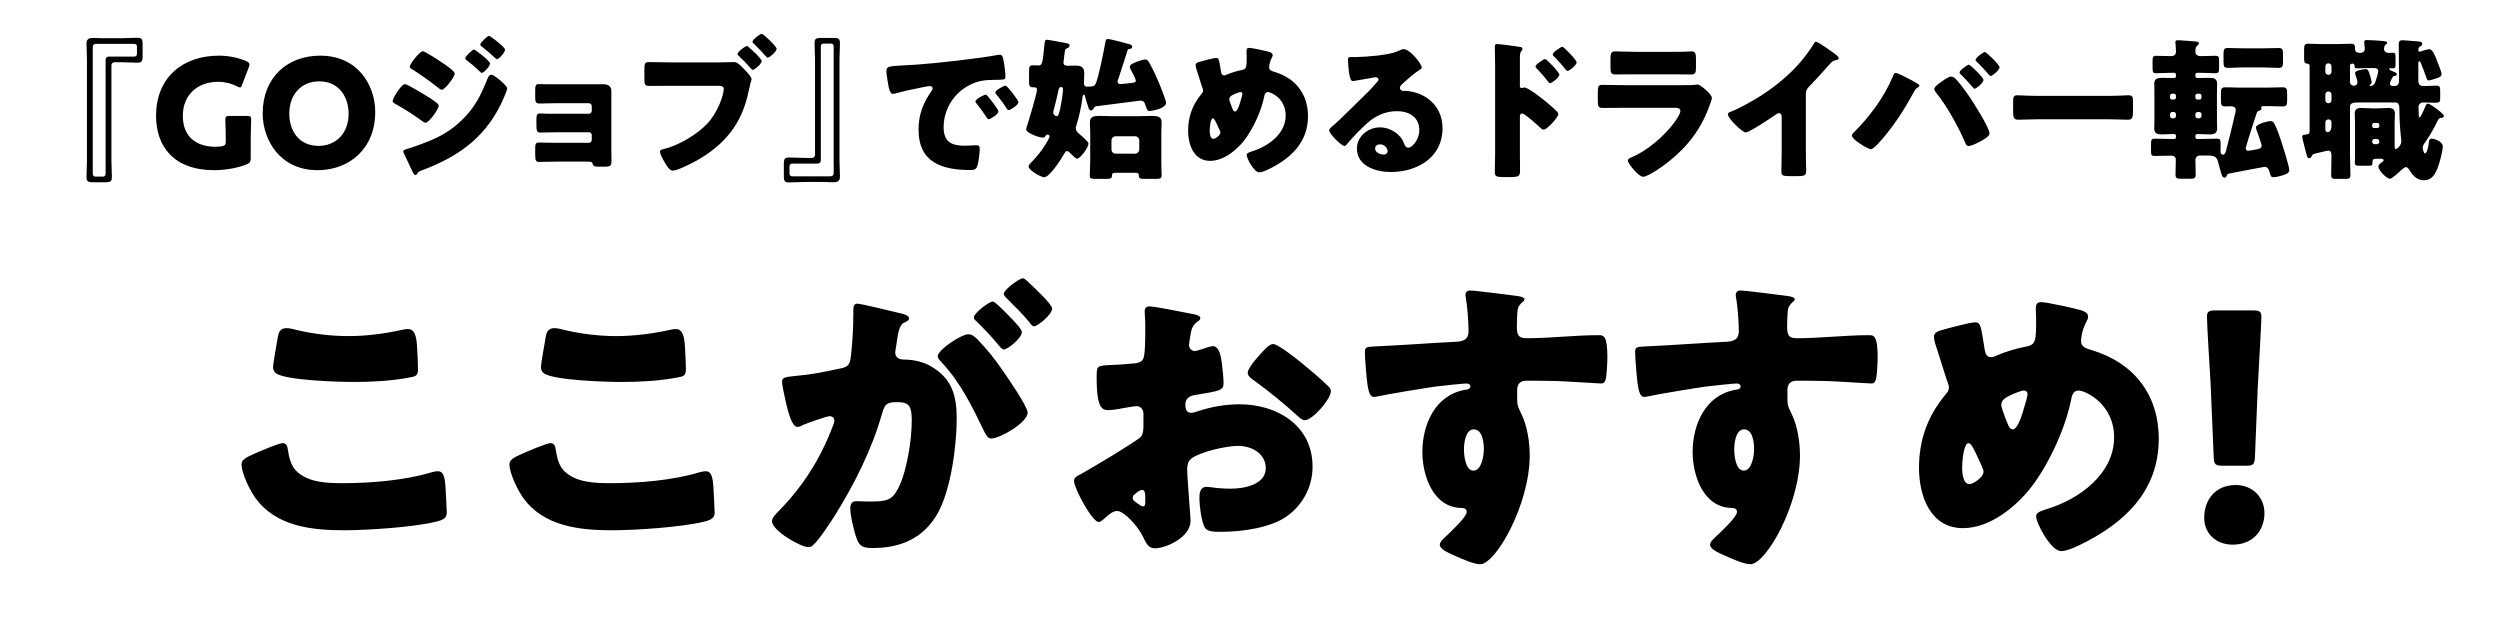
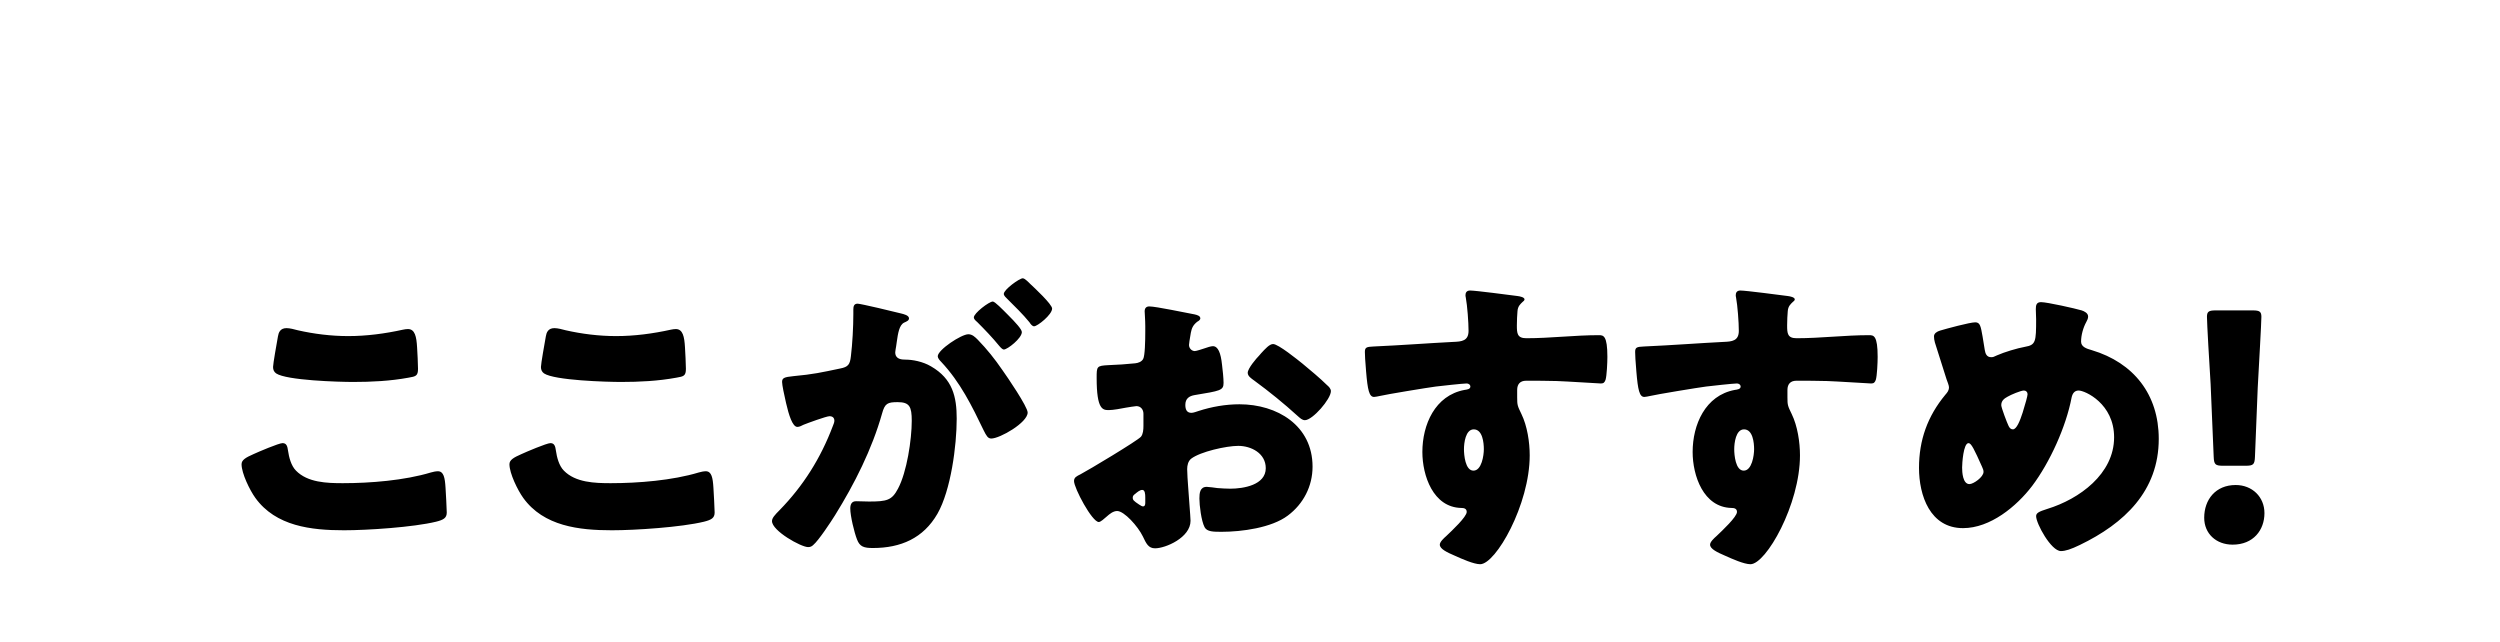
<svg xmlns="http://www.w3.org/2000/svg" width="327" height="84" viewBox="0 0 327 84" fill="none">
-   <path d="M15.794 5C16.534 5 17.234 4.94 17.954 4.94C18.454 4.94 18.654 5.04 18.654 5.74V7.4C18.654 8.1 18.454 8.2 17.954 8.2C17.234 8.2 16.534 8.14 15.794 8.14H14.974C14.754 8.14 14.574 8.32 14.574 8.54V20.98C14.574 21.72 14.634 22.42 14.634 23.14C14.634 23.64 14.534 23.84 13.834 23.84H12.114C11.414 23.84 11.314 23.64 11.314 23.14C11.314 22.42 11.374 21.72 11.374 20.98V7.84C11.374 7.1 11.314 6.46 11.314 5.74C11.314 5.24 11.474 4.96 12.174 4.96C12.594 4.96 13.034 5 13.494 5H15.794ZM17.534 7.4C17.774 7.4 17.914 7.28 17.914 7.04V6.1C17.914 5.86 17.774 5.74 17.534 5.74H12.534C12.294 5.74 12.134 5.9 12.134 6.14V22.72C12.134 22.96 12.254 23.1 12.494 23.1H13.454C13.694 23.1 13.814 22.96 13.814 22.72V7.8C13.814 7.58 13.994 7.4 14.214 7.4H17.534ZM32.794 18.16V20.68C32.794 21.16 32.694 21.3 32.254 21.5C31.234 21.92 29.594 22.26 28.034 22.26C22.654 22.26 20.414 19.08 20.414 15.16C20.414 10.02 24.014 7.28 28.634 7.28C29.974 7.28 31.294 7.58 32.214 8C32.494 8.14 32.634 8.26 32.634 8.44C32.634 8.54 32.594 8.66 32.534 8.82L31.694 11.02C31.594 11.3 31.514 11.44 31.374 11.44C31.274 11.44 31.154 11.38 30.974 11.28C30.334 10.94 29.434 10.7 28.574 10.7C25.834 10.7 23.914 12.38 23.914 15.16C23.914 18.04 25.854 19.2 28.194 19.2C28.454 19.2 28.714 19.18 28.954 19.14C29.434 19.06 29.534 18.94 29.534 18.46V18.16C29.534 17.36 29.474 15.8 29.474 15.66C29.474 15.24 29.594 15.16 30.054 15.16H32.274C32.734 15.16 32.854 15.24 32.854 15.66C32.854 15.8 32.794 17.36 32.794 18.16ZM41.879 7.28C46.839 7.28 49.079 11.18 49.079 14.64C49.079 19.52 45.619 22.26 41.539 22.26C36.639 22.26 34.359 18.32 34.359 14.84C34.359 10.08 37.639 7.28 41.879 7.28ZM41.759 10.64C39.419 10.64 37.839 12.34 37.839 14.86C37.839 16.9 38.919 19.08 41.679 19.08C43.899 19.08 45.599 17.48 45.599 14.86C45.599 12.88 44.499 10.64 41.759 10.64ZM55.319 6.7C55.579 6.7 57.539 7.98 58.139 8.4C58.539 8.68 59.479 9.34 59.479 9.62C59.479 10.04 58.219 11.74 57.779 11.74C57.619 11.74 57.359 11.52 57.239 11.42C56.119 10.54 55.019 9.76 53.819 9C53.699 8.94 53.599 8.86 53.599 8.72C53.599 8.36 54.899 6.7 55.319 6.7ZM60.859 7.62C60.859 7.36 61.799 6.48 62.019 6.48C62.139 6.48 64.099 7.96 64.099 8.3C64.099 8.68 63.259 9.54 63.019 9.54C62.919 9.54 62.699 9.3 62.579 9.18C62.079 8.7 61.579 8.3 61.039 7.88C60.939 7.8 60.859 7.74 60.859 7.62ZM51.359 13.24C51.359 12.82 52.519 11 52.959 11C53.239 11 55.019 12.08 55.379 12.3C55.919 12.62 56.619 13.04 57.099 13.44C57.239 13.54 57.379 13.66 57.379 13.84C57.379 14.28 56.099 16.06 55.659 16.06C55.539 16.06 55.319 15.9 55.199 15.82C54.079 15 52.859 14.22 51.659 13.56C51.519 13.48 51.359 13.4 51.359 13.24ZM63.959 4.7C64.059 4.7 64.159 4.78 64.259 4.86C64.579 5.06 66.059 6.18 66.059 6.5C66.059 6.86 65.259 7.74 64.999 7.74C64.919 7.74 64.819 7.64 64.759 7.58C64.219 7.06 63.659 6.6 63.079 6.14C62.959 6.06 62.819 5.98 62.819 5.84C62.819 5.58 63.739 4.7 63.959 4.7ZM64.259 9.78C64.539 9.78 65.139 10.28 65.359 10.46C65.619 10.68 66.339 11.28 66.339 11.56C66.339 11.76 66.039 12.46 65.939 12.7C63.859 17.64 60.259 20.38 55.339 22.22C54.759 22.44 54.699 22.5 54.519 22.8C54.479 22.84 54.399 22.9 54.339 22.9C54.179 22.9 53.999 22.56 53.939 22.42C53.679 21.9 53.039 20.44 52.839 20.08C52.799 19.98 52.759 19.88 52.759 19.78C52.759 19.62 53.039 19.54 53.159 19.5C53.719 19.36 55.019 18.88 55.599 18.66C57.499 17.92 58.919 17.16 60.399 15.72C62.099 14.1 62.919 12.42 63.779 10.26C63.879 10.04 63.979 9.78 64.259 9.78ZM71.543 11.02H78.903C79.543 11.02 79.963 11.26 79.963 11.94V19.62C79.963 20.04 79.983 20.48 79.983 20.92C79.983 21.68 79.883 21.8 79.083 21.8H78.323C77.743 21.8 77.583 21.72 77.503 21.4C77.443 21.18 77.343 21.14 76.803 21.14H72.663C71.963 21.14 71.243 21.18 70.543 21.18C70.103 21.18 70.003 21.08 70.003 20.1V19.4C70.003 18.94 70.043 18.64 70.463 18.64C70.923 18.64 71.883 18.68 72.623 18.68H77.023C77.243 18.68 77.403 18.5 77.403 18.3V17.68C77.403 17.46 77.243 17.3 77.023 17.3H72.823C72.083 17.3 71.223 17.34 70.683 17.34C70.203 17.34 70.163 17.04 70.163 16.28V15.76C70.163 15.12 70.183 14.84 70.643 14.84C70.883 14.84 71.383 14.88 71.903 14.88H77.023C77.243 14.88 77.403 14.7 77.403 14.5V13.88C77.403 13.68 77.243 13.5 77.023 13.5H72.623C71.943 13.5 71.243 13.54 70.543 13.54C70.043 13.54 70.003 13.3 70.003 12.48V11.88C70.003 11.28 70.043 11 70.463 11C70.763 11 71.103 11.02 71.543 11.02ZM96.466 7.06C96.466 6.78 97.466 6.02 97.706 6.02C97.805 6.02 97.906 6.14 97.986 6.22C98.285 6.46 99.626 7.68 99.626 8C99.626 8.34 98.706 9.14 98.466 9.14C98.365 9.14 98.305 9.06 98.246 8.98C97.706 8.38 97.206 7.84 96.626 7.3C96.546 7.24 96.466 7.16 96.466 7.06ZM99.645 4.42C99.846 4.42 101.585 6.08 101.585 6.38C101.585 6.76 100.645 7.54 100.425 7.54C100.325 7.54 100.245 7.44 100.185 7.38C99.665 6.78 99.165 6.26 98.585 5.7C98.505 5.64 98.425 5.56 98.425 5.46C98.425 5.18 99.425 4.42 99.645 4.42ZM87.686 8.16H94.126C94.746 8.16 95.626 8.12 96.025 8.12C96.466 8.12 96.966 8.66 97.266 8.98L97.425 9.14C97.746 9.48 98.305 10.06 98.305 10.36C98.305 10.48 98.165 10.84 98.126 11.02C98.046 11.34 97.986 11.66 97.906 11.98C97.046 16.22 94.746 18.98 91.025 21.06C90.425 21.38 88.606 22.32 88.005 22.32C87.566 22.32 87.206 21.68 87.005 21.34C86.826 21.04 86.326 20.18 86.326 19.84C86.326 19.62 86.546 19.56 86.725 19.52C88.665 19.08 91.126 17.64 92.505 16.18C93.865 14.74 94.665 12.46 94.665 11.62C94.665 11.26 94.285 11.22 93.986 11.22H87.606C86.766 11.22 85.925 11.24 85.066 11.24C84.326 11.24 84.285 11.16 84.285 10.18V9.18C84.285 8.26 84.346 8.12 84.945 8.12C85.865 8.12 86.766 8.16 87.686 8.16ZM105.385 23.8C104.645 23.8 103.945 23.86 103.225 23.86C102.725 23.86 102.525 23.76 102.525 23.06V21.4C102.525 20.7 102.725 20.6 103.225 20.6C103.945 20.6 104.645 20.66 105.385 20.66H106.205C106.425 20.66 106.605 20.48 106.605 20.26V7.82C106.605 7.08 106.545 6.38 106.545 5.66C106.545 5.16 106.645 4.96 107.345 4.96H109.065C109.765 4.96 109.865 5.16 109.865 5.66C109.865 6.38 109.805 7.08 109.805 7.82V20.96C109.805 21.7 109.865 22.34 109.865 23.06C109.865 23.56 109.705 23.84 109.005 23.84C108.585 23.84 108.145 23.8 107.685 23.8H105.385ZM103.645 21.4C103.405 21.4 103.265 21.52 103.265 21.76V22.7C103.265 22.94 103.405 23.06 103.645 23.06H108.645C108.885 23.06 109.045 22.9 109.045 22.66V6.08C109.045 5.84 108.925 5.7 108.685 5.7H107.725C107.485 5.7 107.365 5.84 107.365 6.08V21C107.365 21.22 107.185 21.4 106.965 21.4H103.645ZM128.927 12.38C129.027 12.38 129.147 12.52 129.227 12.62C129.487 12.92 130.587 14.28 130.587 14.58C130.587 14.98 129.507 15.6 129.307 15.6C129.207 15.6 129.167 15.54 128.907 15.14C128.527 14.56 128.127 14.04 127.687 13.48C127.607 13.38 127.587 13.32 127.587 13.26C127.587 12.98 128.707 12.38 128.927 12.38ZM131.527 11.2C131.747 11.2 133.207 13.1 133.207 13.36C133.207 13.76 132.147 14.4 131.927 14.4C131.787 14.4 131.687 14.22 131.627 14.12C131.247 13.5 130.807 12.94 130.347 12.38C130.287 12.3 130.187 12.18 130.187 12.08C130.187 11.82 131.287 11.2 131.527 11.2ZM116.127 10.76C116.027 10.08 115.947 9.7 115.947 9.3C115.947 8.68 116.167 8.66 118.367 8.54C118.767 8.52 119.227 8.5 119.787 8.46C122.307 8.3 128.107 7.64 130.547 7.18C130.627 7.16 130.687 7.16 130.747 7.16C131.107 7.16 131.167 7.44 131.247 7.82C131.367 8.34 131.507 9.52 131.507 10.04C131.507 10.42 131.287 10.42 130.427 10.44C129.367 10.46 128.587 10.44 127.567 10.8C125.107 11.68 123.427 14 123.427 16.64C123.427 18.54 124.427 19.06 126.187 19.06C126.687 19.06 127.347 19 127.627 19C128.007 19 128.147 19.06 128.147 19.44C128.147 20.02 128.007 21.26 127.807 21.78C127.647 22.18 127.367 22.24 126.947 22.24C123.247 22.24 120.147 21.28 120.147 16.96C120.147 14.96 120.747 13.48 121.867 11.86C121.927 11.76 121.987 11.68 121.987 11.56C121.987 11.38 121.847 11.26 121.627 11.26C121.367 11.26 120.827 11.38 120.547 11.44C119.487 11.64 118.107 11.94 117.067 12.24C116.987 12.26 116.867 12.28 116.787 12.28C116.367 12.28 116.227 11.38 116.127 10.76ZM145.38 18.38V19.54C145.38 19.88 145.62 20.1 145.94 20.1H148.46C148.76 20.1 149.02 19.84 149.02 19.54V18.38C149.02 18.08 148.76 17.82 148.46 17.82H145.94C145.62 17.82 145.38 18.08 145.38 18.38ZM142.6 21.12V17.34C142.6 16.86 142.56 16.42 142.56 15.96C142.56 15.18 143.24 15.16 143.84 15.16C144.46 15.16 145.1 15.2 145.72 15.2H148.78C149.4 15.2 150.02 15.16 150.64 15.16C151.24 15.16 151.94 15.18 151.94 15.96C151.94 16.38 151.9 16.84 151.9 17.34V21.12C151.9 21.8 151.94 22.62 151.94 22.96C151.94 23.36 151.72 23.4 151.08 23.4H149.72C149.18 23.4 148.96 23.36 148.96 22.98V22.9C148.96 22.66 148.76 22.6 148.56 22.6H145.8C145.56 22.6 145.44 22.72 145.44 22.98C145.44 23.36 145.22 23.4 144.68 23.4H143.36C142.76 23.4 142.54 23.36 142.54 22.96C142.54 22.5 142.6 21.82 142.6 21.12ZM139.04 11.66C139.04 11.5 138.96 11.38 138.8 11.38C138.52 11.38 138.46 11.72 138.44 11.82C138.36 12.3 137.96 13.92 137.82 14.42C137.8 14.5 137.76 14.64 137.76 14.72C137.76 14.96 138.02 15.2 138.2 15.2C138.42 15.2 138.52 14.94 138.7 14.08C138.82 13.5 139.04 12.22 139.04 11.66ZM143.38 13.9C143.22 13.92 143.16 14 143.06 14.16C143.02 14.24 142.92 14.44 142.68 14.44C142.46 14.44 142.4 14.18 142.32 13.92C142.22 13.62 142 12.96 141.94 12.68C141.92 12.58 141.88 12.38 141.76 12.38C141.64 12.38 141.62 12.6 141.6 12.68C141.5 13.62 141.12 15.4 140.82 16.3C140.76 16.46 140.72 16.6 140.72 16.76C140.72 17.08 140.88 17.26 141.1 17.46C141.34 17.66 142.38 18.52 142.38 18.78C142.38 19.24 141.32 20.76 140.86 20.76C140.74 20.76 140.4 20.44 140.16 20.2L139.98 20.02C139.88 19.92 139.72 19.76 139.56 19.76C139.4 19.76 139.26 20.02 139.18 20.14C138.82 20.78 137.3 23.18 136.58 23.18C136.14 23.18 134.54 22.26 134.54 21.78C134.54 21.54 134.9 21.22 135.06 21.06C135.76 20.32 136.24 19.72 136.78 18.84C136.82 18.78 136.88 18.68 136.94 18.58C137.08 18.34 137.28 17.98 137.28 17.84C137.28 17.68 137.14 17.6 136.98 17.6C136.88 17.6 136.8 17.7 136.76 17.78C136.7 17.86 136.64 18 136.38 18C135.88 18 134.22 17.38 134.22 16.92C134.22 16.8 134.28 16.62 134.32 16.52C134.54 15.84 135.64 12.22 135.64 11.72C135.64 11.52 135.48 11.42 135.28 11.42H135.1C134.64 11.42 134.6 11.18 134.6 10.54V9.36C134.6 8.72 134.64 8.54 135.16 8.54C135.42 8.54 135.7 8.56 135.84 8.56C136.3 8.56 136.38 8.24 136.58 6.14C136.66 5.38 136.68 5.2 136.92 5.2C137.1 5.2 138.36 5.44 138.7 5.5C139.64 5.66 139.9 5.7 139.9 5.96C139.9 6.14 139.74 6.24 139.6 6.3C139.3 6.42 139.3 6.52 139.24 7.04C139.22 7.28 139.18 7.58 139.12 8C139.12 8.06 139.1 8.12 139.1 8.18C139.1 8.56 139.42 8.6 139.72 8.6C140.04 8.6 140.36 8.58 140.68 8.58C141.38 8.58 141.82 8.76 141.82 9.54C141.82 10 141.78 10.44 141.78 10.9C141.78 11.18 141.92 11.34 142.2 11.34C142.98 11.34 143.14 11.28 143.3 10.98C143.66 10.3 144.4 6.58 144.56 5.64C144.62 5.34 144.64 5.1 144.9 5.1C145.24 5.1 147.14 5.62 147.58 5.74C147.8 5.8 148.08 5.86 148.08 6.12C148.08 6.32 147.96 6.36 147.86 6.38C147.58 6.42 147.52 6.46 147.46 6.66C147.1 7.84 146.7 9.02 146.32 10.2C146.26 10.36 146.18 10.56 146.18 10.72C146.18 10.84 146.28 11 146.56 11C146.68 11 147.56 10.9 147.74 10.88C148.36 10.8 148.56 10.8 148.56 10.54C148.56 10.32 148.02 9.3 147.88 9.06C147.84 8.98 147.78 8.88 147.78 8.76C147.78 8.46 148.14 8.3 148.64 8.1C148.9 8 149.52 7.78 149.78 7.78C150.08 7.78 150.22 8 150.36 8.26C150.84 9.14 151.26 10.04 151.64 10.96C151.66 11.04 151.72 11.16 151.78 11.3C152.04 11.96 152.52 13.18 152.52 13.46C152.52 14.2 150.62 14.52 150.38 14.52C150.04 14.52 150 14.26 149.82 13.74C149.7 13.36 149.56 13.16 149.14 13.16C149.1 13.16 144.04 13.82 143.38 13.9ZM163.387 6.26C163.787 6.26 165.647 6.68 166.047 6.8C166.227 6.86 166.467 6.98 166.467 7.2C166.467 7.34 166.407 7.44 166.347 7.56C166.147 7.92 166.007 8.42 166.007 8.84C166.007 9.18 166.347 9.3 166.707 9.4C169.447 10.22 171.087 12.3 171.087 15.2C171.087 18.62 168.827 20.74 165.927 22.14C165.347 22.42 164.987 22.54 164.687 22.54C164.047 22.54 163.067 20.74 163.067 20.26C163.067 20.06 163.227 19.96 163.807 19.78C165.887 19.14 168.167 17.5 168.167 15.1C168.167 12.9 166.267 12.04 165.847 12.04C165.587 12.04 165.447 12.22 165.387 12.5C165.027 14.4 163.967 16.74 162.807 18.28C161.787 19.62 160.067 21.04 158.287 21.04C156.127 21.04 155.407 18.9 155.407 17.1C155.407 15.28 155.967 13.72 157.127 12.32C157.267 12.16 157.367 12.04 157.367 11.82C157.367 11.72 157.267 11.46 157.207 11.3C156.947 10.5 156.707 9.7 156.447 8.9C156.407 8.76 156.387 8.62 156.387 8.5C156.387 8.3 156.587 8.18 156.787 8.12C157.187 8 158.727 7.58 159.087 7.58C159.407 7.58 159.447 7.84 159.567 8.52C159.607 8.76 159.647 9.04 159.707 9.38C159.747 9.62 159.827 9.86 160.127 9.86C160.247 9.86 160.307 9.84 160.507 9.74C161.007 9.52 161.807 9.28 162.347 9.18C163.047 9.06 163.067 8.84 163.067 7.38C163.067 7.16 163.047 6.94 163.047 6.72C163.047 6.46 163.087 6.26 163.387 6.26ZM158.647 15.48C158.307 15.48 158.227 16.82 158.227 17.08C158.227 17.38 158.267 18.16 158.707 18.16C158.967 18.16 159.627 17.7 159.627 17.36C159.627 17.24 159.587 17.16 159.527 17.02C159.027 15.9 158.827 15.48 158.647 15.48ZM162.267 12.04C162.067 12.04 161.407 12.32 161.207 12.44C160.987 12.56 160.787 12.7 160.787 13C160.787 13.16 161.167 14.16 161.267 14.36C161.327 14.48 161.407 14.58 161.547 14.58C161.787 14.58 162.007 14.04 162.187 13.48C162.367 12.9 162.507 12.4 162.507 12.28C162.507 12.14 162.407 12.04 162.267 12.04ZM183.584 6.42C184.444 6.42 185.964 8.38 185.964 8.82C185.964 8.94 185.844 9.04 185.744 9.1C184.904 9.62 184.004 10.44 183.284 11.12C183.184 11.22 183.104 11.34 183.104 11.48C183.104 11.72 183.324 11.9 183.564 11.9C183.624 11.9 183.704 11.88 183.784 11.88C184.084 11.88 184.784 12 185.184 12.12C187.344 12.78 188.684 14.52 188.684 16.78C188.684 20.6 185.384 22.5 181.904 22.5C180.024 22.5 177.484 21.74 177.484 19.44C177.484 17.84 178.944 16.66 180.484 16.66C181.524 16.66 182.524 17.14 183.184 17.94C183.484 18.32 183.544 18.52 183.724 18.94C183.804 19.14 183.984 19.32 184.204 19.32C184.684 19.32 185.644 18.32 185.644 17C185.644 15.3 184.264 14.54 182.724 14.54C181.264 14.54 179.964 15.1 178.864 16.08C178.144 16.72 177.004 17.86 176.404 18.6C176.124 18.96 175.964 19.1 175.884 19.1C175.424 19.1 173.864 17.46 173.864 17.08C173.864 16.84 174.064 16.66 174.484 16.34C174.984 15.94 178.304 12.64 179.004 11.96C179.384 11.58 179.684 11.22 180.024 10.84C180.164 10.7 180.304 10.58 180.304 10.38C180.304 10.14 179.984 10.1 179.904 10.1C179.844 10.1 177.664 10.5 177.144 10.58C177.064 10.6 176.984 10.6 176.904 10.6C176.444 10.6 176.324 8.34 176.324 7.96V7.76C176.324 7.46 176.384 7.46 176.964 7.46H177.424C178.724 7.44 181.584 7.22 182.724 6.74C183.224 6.52 183.444 6.42 183.584 6.42ZM181.504 19.78C181.504 19.5 181.204 18.88 180.504 18.88C180.184 18.88 179.864 19.06 179.864 19.42C179.864 19.96 180.544 20.22 181.004 20.22C181.264 20.22 181.504 20.04 181.504 19.78ZM198.802 15.32V20.12C198.802 20.78 198.822 21.44 198.822 22.12C198.822 23.02 198.782 23.16 197.502 23.16H196.582C195.762 23.16 195.522 23.06 195.522 22.54C195.522 21.74 195.562 20.96 195.562 20.16V8.62C195.562 7.92 195.522 6.7 195.522 6.14C195.522 5.88 195.562 5.76 195.842 5.76C196.102 5.76 198.442 6.06 198.922 6.16C199.042 6.18 199.142 6.28 199.142 6.4C199.142 6.5 199.082 6.58 199.022 6.64C198.922 6.78 198.802 6.94 198.802 7.36V11.24C198.802 11.34 198.822 11.52 199.042 11.52C199.142 11.52 199.282 11.44 199.382 11.44C199.542 11.44 199.822 11.58 200.102 11.76C200.762 12.14 201.562 12.78 201.842 13C202.362 13.4 203.242 14.16 203.682 14.62C203.762 14.72 203.822 14.82 203.822 14.94C203.822 15.34 202.362 16.96 201.902 16.96C201.722 16.96 201.522 16.76 201.402 16.64C201.062 16.32 199.422 14.84 199.102 14.84C198.822 14.84 198.802 15.12 198.802 15.32ZM202.102 7.72C202.302 7.72 203.962 9.46 203.962 9.76C203.962 10.16 202.962 10.88 202.762 10.88C202.642 10.88 202.522 10.72 202.442 10.62C202.022 10.06 201.542 9.52 201.062 9.02C200.942 8.9 200.842 8.82 200.842 8.7C200.842 8.42 201.922 7.72 202.102 7.72ZM204.362 6.12C204.562 6.12 206.222 7.86 206.222 8.16C206.222 8.54 205.262 9.28 205.022 9.28C204.922 9.28 204.802 9.12 204.722 9.02C204.302 8.46 203.802 7.96 203.322 7.44C203.182 7.3 203.102 7.24 203.102 7.12C203.102 6.84 204.162 6.12 204.362 6.12ZM213.913 6.78H218.573C219.193 6.78 219.833 6.78 220.473 6.76C220.733 6.76 220.993 6.72 221.253 6.72C221.753 6.72 221.833 7 221.833 7.72V8.66C221.833 9.48 221.813 9.74 221.193 9.74C220.313 9.74 219.433 9.72 218.573 9.72H213.913C213.053 9.72 212.173 9.74 211.293 9.74C210.693 9.74 210.653 9.48 210.653 8.72V7.62C210.653 6.96 210.773 6.72 211.233 6.72C211.833 6.72 212.933 6.78 213.913 6.78ZM212.393 11.14H220.273C220.793 11.14 221.333 11.14 221.593 11.1C221.733 11.08 221.913 11.06 222.053 11.06C222.373 11.06 223.033 11.68 223.313 11.94C223.553 12.18 223.913 12.52 223.913 12.84C223.913 13.02 223.653 13.64 223.593 13.84C222.513 16.88 220.733 19.18 218.233 21.16C217.653 21.64 215.593 23.12 214.913 23.12C214.313 23.12 212.913 21.36 212.913 20.98C212.913 20.8 213.173 20.68 213.313 20.62C215.393 19.76 217.553 17.92 218.913 16.14C219.153 15.82 219.793 14.92 219.793 14.54C219.793 14.14 219.393 14.1 219.153 14.1H212.333C211.433 14.1 210.553 14.12 209.673 14.12C209.073 14.12 208.993 13.94 208.993 13.16V12.02C208.993 11.22 209.113 11.1 209.633 11.1C210.553 11.1 211.473 11.14 212.393 11.14ZM236.205 12.3V19.66C236.205 20.2 236.225 20.74 236.225 21.28C236.225 21.64 236.245 22.02 236.245 22.4C236.245 23.02 235.905 23.04 234.905 23.04H234.085C233.145 23.04 233.005 22.92 233.005 22.46C233.005 21.56 233.045 20.66 233.045 19.76V15.3C233.045 15 232.945 14.8 232.685 14.8C232.505 14.8 232.245 15 232.105 15.1C231.565 15.48 228.805 17.32 228.345 17.32C227.885 17.32 226.005 15.48 226.005 14.96C226.005 14.74 226.245 14.66 226.425 14.6C227.485 14.2 229.345 13.14 230.325 12.52C232.145 11.36 234.005 9.84 235.425 8.2C236.005 7.54 236.805 6.46 237.265 5.7C237.305 5.6 237.385 5.46 237.525 5.46C237.825 5.46 239.505 6.68 240.105 7.12C240.345 7.3 240.505 7.5 240.505 7.62C240.505 7.76 240.365 7.8 240.245 7.84C239.965 7.9 239.745 7.96 239.525 8.18C239.045 8.66 238.165 9.76 236.665 11.28C236.345 11.62 236.205 11.86 236.205 12.3ZM247.945 9.54C248.205 9.54 249.245 10.08 249.545 10.24C249.805 10.36 250.765 10.88 250.945 11.04C251.005 11.08 251.045 11.14 251.045 11.22C251.045 11.32 250.965 11.38 250.885 11.42C250.585 11.58 250.525 11.7 250.365 11.98C249.225 14.08 248.045 15.96 246.525 17.8C246.225 18.16 245.105 19.52 244.705 19.52C244.365 19.52 242.225 18.26 242.225 17.74C242.225 17.62 242.305 17.5 242.405 17.4C244.545 15.28 246.425 12.76 247.605 9.96C247.685 9.74 247.765 9.54 247.945 9.54ZM255.185 10.02C255.385 10.02 255.565 10.1 255.705 10.22C256.145 10.62 257.205 12.06 257.585 12.62C258.105 13.38 260.225 16.7 260.225 17.46C260.225 17.88 259.285 18.36 258.945 18.54C258.605 18.72 257.845 19.1 257.485 19.1C257.205 19.1 257.105 18.84 257.025 18.62C256.185 16.62 254.605 13.78 253.225 12.1C253.105 11.96 253.005 11.8 253.005 11.64C253.005 11.32 253.745 10.82 254.025 10.64C254.285 10.44 254.865 10.02 255.185 10.02ZM259.625 6.8C259.805 6.8 261.545 8.48 261.545 8.8C261.545 9.16 260.605 9.94 260.385 9.94C260.285 9.94 260.185 9.82 260.105 9.72C259.625 9.16 259.105 8.6 258.565 8.08C258.485 8.02 258.405 7.94 258.405 7.84C258.405 7.54 259.425 6.8 259.625 6.8ZM257.525 8.46C257.725 8.46 259.445 10.14 259.445 10.46C259.445 10.82 258.505 11.6 258.265 11.6C258.165 11.6 258.105 11.5 258.045 11.42C257.545 10.84 257.025 10.28 256.485 9.74C256.405 9.68 256.305 9.6 256.305 9.48C256.305 9.2 257.345 8.46 257.525 8.46ZM266.556 12.54H275.756C276.936 12.54 278.216 12.46 278.396 12.46C278.916 12.46 278.996 12.68 278.996 13.26V14.22C278.996 15.32 278.976 15.66 278.336 15.66C277.556 15.66 276.636 15.6 275.756 15.6H266.556C265.676 15.6 264.736 15.66 263.996 15.66C263.316 15.66 263.316 15.28 263.316 14.22V13.3C263.316 12.7 263.376 12.46 263.896 12.46C264.176 12.46 265.296 12.54 266.556 12.54ZM293.357 6.32H296.097C296.757 6.32 297.417 6.28 298.077 6.28C298.577 6.28 298.617 6.54 298.617 7.08V8.06C298.617 8.62 298.577 8.88 298.077 8.88C297.417 8.88 296.757 8.82 296.097 8.82H293.357C292.697 8.82 292.037 8.88 291.377 8.88C290.877 8.88 290.837 8.62 290.837 8.06V7.08C290.837 6.52 290.877 6.28 291.377 6.28C292.037 6.28 292.697 6.32 293.357 6.32ZM287.957 15.16V14.96C287.957 14.76 287.797 14.64 287.637 14.64H287.477C287.297 14.64 287.157 14.78 287.157 14.96V15.16C287.157 15.34 287.297 15.48 287.477 15.48H287.637C287.797 15.48 287.957 15.34 287.957 15.16ZM287.957 12.76V12.52C287.957 12.38 287.837 12.26 287.697 12.26H287.397C287.257 12.26 287.157 12.38 287.157 12.52V12.76C287.157 12.9 287.257 13.02 287.397 13.02H287.697C287.837 13.02 287.957 12.9 287.957 12.76ZM283.837 12.52V12.76C283.837 12.9 283.937 13.02 284.077 13.02H284.357C284.497 13.02 284.617 12.9 284.617 12.76V12.52C284.617 12.38 284.497 12.26 284.357 12.26H284.077C283.937 12.26 283.837 12.38 283.837 12.52ZM283.837 14.96V15.16C283.837 15.34 283.977 15.48 284.157 15.48H284.297C284.477 15.48 284.617 15.34 284.617 15.16V14.96C284.617 14.78 284.477 14.64 284.297 14.64H284.157C283.977 14.64 283.837 14.76 283.837 14.96ZM291.477 22.72C291.337 22.78 291.297 22.86 291.257 22.98C291.197 23.1 291.137 23.24 290.977 23.24C290.717 23.24 290.637 22.96 290.557 22.74C290.457 22.42 290.237 21.64 290.157 21.3C289.997 20.66 289.837 20.34 288.817 20.34H287.837C287.417 20.34 287.157 20.52 287.157 20.98C287.157 21.58 287.197 22.2 287.197 22.8C287.197 23.34 286.997 23.38 286.397 23.38H285.357C284.737 23.38 284.557 23.34 284.557 22.8C284.557 22.18 284.597 21.54 284.597 20.92C284.597 20.5 284.337 20.36 283.957 20.36C283.257 20.36 282.537 20.4 281.837 20.4C281.397 20.4 281.357 20.24 281.357 19.76V18.84C281.357 18.32 281.397 18.14 281.837 18.14C282.577 18.14 283.317 18.18 284.057 18.18H284.397C284.517 18.18 284.617 18.08 284.617 17.96V17.76C284.617 17.64 284.517 17.54 284.397 17.54H284.097C283.657 17.54 283.197 17.58 282.737 17.58C282.197 17.58 281.777 17.46 281.777 16.82C281.777 16.54 281.797 16.18 281.797 15.7V12.04C281.797 11.56 281.777 11.22 281.777 10.94C281.777 10.32 282.177 10.18 282.717 10.18C283.177 10.18 283.637 10.2 284.097 10.2H284.397C284.517 10.2 284.617 10.1 284.617 9.98V9.76C284.617 9.64 284.517 9.52 284.397 9.52H284.097C283.417 9.52 282.717 9.58 282.037 9.58C281.597 9.58 281.557 9.42 281.557 8.88V7.96C281.557 7.48 281.597 7.3 282.037 7.3C282.677 7.3 283.317 7.34 283.977 7.34C284.357 7.34 284.617 7.16 284.617 6.76C284.617 6.52 284.577 5.94 284.557 5.72C284.557 5.66 284.537 5.58 284.537 5.52C284.537 5.3 284.697 5.26 284.897 5.26C285.117 5.26 286.597 5.38 286.897 5.4C287.297 5.44 287.617 5.44 287.617 5.66C287.617 5.82 287.497 5.88 287.377 6C287.177 6.16 287.157 6.44 287.157 6.82C287.157 7.02 287.357 7.34 287.817 7.34C288.457 7.34 289.117 7.3 289.757 7.3C290.217 7.3 290.257 7.44 290.257 7.96V8.86C290.257 9.4 290.217 9.58 289.777 9.58C289.077 9.58 288.397 9.52 287.697 9.52H287.377C287.257 9.52 287.157 9.64 287.157 9.76V9.98C287.157 10.1 287.257 10.2 287.377 10.2H287.657C288.137 10.2 288.597 10.18 289.057 10.18C289.597 10.18 289.997 10.32 289.997 10.94C289.997 11.22 289.977 11.58 289.977 12.04V15.7C289.977 16.18 289.997 16.54 289.997 16.82C289.997 17.42 289.617 17.58 289.077 17.58C288.597 17.58 288.137 17.54 287.657 17.54H287.377C287.257 17.54 287.157 17.64 287.157 17.76V17.92C287.157 18.06 287.257 18.18 287.397 18.18H287.757C288.477 18.18 289.217 18.14 289.957 18.14C290.417 18.14 290.457 18.28 290.457 18.94V19.46C290.457 19.58 290.437 19.72 290.437 19.84C290.437 20.1 290.617 20.24 290.757 20.24C291.077 20.24 291.197 19.66 291.237 19.42C291.617 18 291.957 16.6 292.277 15.2C292.317 14.98 292.437 14.58 292.437 14.38C292.437 14.06 292.157 13.9 291.857 13.9C291.577 13.9 291.317 13.92 291.037 13.92C290.517 13.92 290.497 13.62 290.497 13.02V12.22C290.497 11.62 290.557 11.42 291.097 11.42C291.737 11.42 292.397 11.46 293.037 11.46H296.617C297.257 11.46 297.917 11.42 298.557 11.42C299.097 11.42 299.157 11.64 299.157 12.22V13.12C299.157 13.72 299.097 13.92 298.557 13.92C297.917 13.92 297.257 13.88 296.617 13.88H296.037C295.917 13.88 295.777 13.9 295.777 14.06C295.777 14.14 295.797 14.12 295.797 14.2C295.797 14.36 295.657 14.42 295.537 14.46C295.297 14.56 295.237 14.6 295.157 14.84C294.977 15.34 293.737 19.22 293.737 19.38C293.737 19.6 293.877 19.72 294.077 19.72C294.197 19.72 294.737 19.62 294.917 19.58C295.357 19.5 295.817 19.48 295.817 19.04C295.817 18.8 295.277 17.34 295.157 17.02C295.137 16.92 295.077 16.76 295.077 16.66C295.077 16.22 296.637 15.84 296.997 15.84C297.257 15.84 297.357 15.98 297.477 16.16C297.797 16.7 298.157 17.82 298.377 18.44C298.577 19.04 299.437 21.78 299.437 22.24C299.437 22.68 298.897 22.84 298.477 22.96C298.197 23.04 297.697 23.18 297.397 23.18C297.017 23.18 296.997 22.98 296.877 22.56C296.797 22.22 296.637 21.82 296.217 21.82C296.077 21.82 291.997 22.62 291.477 22.72ZM310.897 18.18H310.597C310.417 18.18 310.277 18.32 310.277 18.5V18.54C310.277 18.7 310.417 18.86 310.597 18.86H310.897C311.077 18.86 311.217 18.7 311.217 18.54V18.5C311.217 18.32 311.097 18.2 310.897 18.18ZM310.517 16.74H310.957C311.117 16.74 311.217 16.64 311.217 16.5V16.34C311.217 16.2 311.117 16.08 310.957 16.08H310.517C310.377 16.08 310.277 16.2 310.277 16.34V16.5C310.277 16.64 310.377 16.74 310.517 16.74ZM304.577 15.62H304.537C304.337 15.62 304.157 15.78 304.157 16V16.94C304.157 17.1 304.237 17.28 304.437 17.28C304.837 17.28 304.957 16.84 304.957 16.5V16C304.957 15.78 304.797 15.62 304.577 15.62ZM304.577 11.96H304.537C304.337 11.96 304.157 12.14 304.157 12.36V13.12C304.157 13.34 304.337 13.5 304.537 13.5H304.577C304.797 13.5 304.957 13.34 304.957 13.12V12.36C304.957 12.14 304.797 11.98 304.577 11.96ZM304.577 8.28H304.537C304.337 8.28 304.157 8.46 304.157 8.68V9.4C304.157 9.62 304.337 9.78 304.537 9.78H304.577C304.797 9.78 304.957 9.62 304.957 9.4V8.68C304.957 8.44 304.797 8.3 304.577 8.28ZM310.457 8.9H309.757C309.277 8.9 308.797 8.94 308.297 8.94C308.117 8.94 307.977 8.88 307.977 8.66C307.977 8.5 307.937 8.32 307.717 8.32C307.557 8.32 307.377 8.4 307.377 8.56V10.76C307.377 11.02 307.637 11.22 307.877 11.22C308.157 11.22 308.357 11.02 308.357 10.74C308.357 10.52 308.177 10.02 308.097 9.8C308.077 9.74 308.037 9.62 308.037 9.56C308.037 9.2 309.157 9.04 309.437 9.04C309.777 9.04 309.817 9.32 310.017 9.92C310.057 10.04 310.217 10.64 310.217 10.74C310.217 10.86 310.157 10.96 310.057 11.04C310.017 11.06 309.937 11.1 309.937 11.16C309.937 11.2 309.957 11.24 310.077 11.24C310.437 11.24 310.617 10.96 310.717 10.66C310.797 10.4 311.077 9.54 311.077 9.32C311.077 8.94 310.757 8.9 310.457 8.9ZM312.977 10.06C312.857 10.24 312.597 10.76 312.597 10.96C312.597 11.16 312.817 11.24 312.997 11.24H313.257C313.697 11.24 313.797 10.88 313.797 10.52C313.797 8.92 313.757 7.34 313.757 5.74C313.757 5.38 313.917 5.26 314.277 5.26C314.357 5.26 316.137 5.4 316.337 5.42C316.697 5.46 316.817 5.5 316.817 5.74C316.817 5.96 316.677 6.02 316.517 6.1C316.357 6.2 316.317 6.36 316.317 6.54C316.317 6.64 316.337 6.76 316.477 6.76C316.577 6.76 316.697 6.72 316.777 6.68C317.017 6.6 317.537 6.44 317.777 6.44C318.217 6.44 318.597 7.52 318.757 7.94C318.877 8.24 319.357 9.42 319.357 9.66C319.357 9.96 319.097 10.12 318.837 10.2C318.637 10.26 317.857 10.52 317.697 10.52C317.457 10.52 317.417 10.3 317.337 10.06C317.137 9.5 316.917 8.9 316.697 8.36C316.617 8.16 316.557 8.02 316.457 8.02C316.337 8.02 316.317 8.16 316.317 8.24V10.56C316.317 11.04 316.537 11.26 317.017 11.26C317.577 11.26 318.117 11.2 318.657 11.2C319.137 11.2 319.177 11.4 319.177 11.94V12.84C319.177 13.34 319.097 13.44 318.537 13.44C318.197 13.44 317.677 13.4 316.897 13.4C316.597 13.4 316.337 13.68 316.337 14.02C316.337 14.26 316.377 14.86 316.377 15.16C316.377 15.22 316.397 15.36 316.497 15.36C316.617 15.36 317.137 14.2 317.197 14.02C317.277 13.8 317.377 13.56 317.557 13.56C317.677 13.56 317.877 13.66 318.057 13.78C318.557 14.12 319.077 14.48 319.477 14.88C319.597 15 319.657 15.08 319.657 15.16C319.657 15.26 319.577 15.42 319.297 15.42C319.037 15.42 318.957 15.56 318.777 15.92C318.397 16.72 317.817 17.74 317.317 18.46C317.137 18.7 316.897 19 316.897 19.32C316.897 19.4 316.977 20.06 317.197 20.06C317.477 20.06 317.677 18.94 317.697 18.6C317.717 18.34 317.757 18.14 318.077 18.14C318.437 18.14 319.517 18.5 319.517 19.16C319.517 19.76 319.077 21.38 318.837 21.98C318.497 22.82 318.077 23.58 317.037 23.58C316.177 23.58 315.597 22.98 315.177 22.28C315.077 22.12 314.917 21.86 314.697 21.86C314.497 21.86 314.217 22.14 314.077 22.26C313.837 22.48 312.877 23.38 312.617 23.38C312.177 23.38 311.097 22.3 311.097 21.78C311.097 21.52 311.377 21.34 311.577 21.2C311.657 21.14 311.777 21.08 311.777 20.96C311.777 20.8 311.597 20.76 311.317 20.76H310.817C310.377 20.76 310.317 20.96 310.317 21.2V21.34C310.317 21.66 310.237 21.68 309.577 21.68H308.617C308.197 21.68 308.017 21.62 308.017 21.32C308.017 20.94 308.037 20.54 308.037 20.14V16.02C308.037 15.62 307.997 15.24 307.997 14.88C307.997 14.28 308.317 14.12 308.857 14.12C309.357 14.12 309.857 14.18 310.337 14.18H310.897C311.397 14.18 311.877 14.12 312.377 14.12C312.917 14.12 313.257 14.28 313.257 14.88C313.257 15.22 313.217 15.58 313.217 16.02V18.98C313.217 19.24 313.217 19.5 313.397 19.5C313.497 19.5 314.097 19.06 314.097 18.46C314.097 18.32 314.077 18.2 314.057 18.06C313.937 17.12 313.837 15.38 313.837 14.24C313.837 13.92 313.817 13.4 313.277 13.4H308.457C307.877 13.4 307.377 13.46 307.377 13.96V20.14C307.377 21.06 307.437 21.96 307.437 22.88C307.437 23.34 307.277 23.4 306.717 23.4H305.577C305.097 23.4 304.917 23.36 304.917 22.9C304.917 22.06 304.957 21.2 304.957 20.36C304.957 20.04 304.917 19.7 304.537 19.7C304.357 19.7 302.977 20.06 302.697 20.12C302.557 20.16 302.477 20.22 302.417 20.34C302.337 20.52 302.237 20.7 302.017 20.7C301.857 20.7 301.797 20.56 301.717 20.28C301.577 19.8 301.437 19.22 301.217 18.34C301.157 18.1 301.137 17.94 301.137 17.86C301.137 17.64 301.357 17.62 301.617 17.6C301.857 17.58 302.097 17.5 302.097 17.2V8.64C302.097 8.32 301.777 8.32 301.757 8.32C301.417 8.28 301.377 8.08 301.377 7.62V6.58C301.377 5.9 301.417 5.72 301.917 5.72C302.377 5.72 302.977 5.76 303.557 5.76H305.857C306.437 5.76 307.017 5.72 307.517 5.72C308.017 5.72 308.037 5.98 308.037 6.4C308.037 6.88 308.437 6.92 308.797 6.92C309.037 6.92 309.317 6.72 309.317 6.36C309.317 6.16 309.237 5.64 309.237 5.48C309.237 5.26 309.437 5.24 309.617 5.24C310.037 5.24 310.977 5.3 311.397 5.34C311.857 5.38 312.237 5.38 312.237 5.62C312.237 5.72 312.157 5.76 312.037 5.84C311.857 6 311.837 6.22 311.837 6.44C311.837 6.72 312.117 6.92 312.377 6.92C312.597 6.92 312.797 6.9 313.017 6.9C313.297 6.9 313.337 7.06 313.337 7.5V8.38C313.337 8.76 313.297 8.94 313.017 8.94C312.897 8.94 312.677 8.92 312.637 8.92C312.537 8.92 312.517 8.98 312.517 9.04C312.517 9.08 312.557 9.14 312.637 9.18C312.877 9.3 313.197 9.42 313.317 9.48C313.437 9.54 313.497 9.62 313.497 9.72C313.497 9.88 313.357 9.92 313.217 9.94C313.057 9.94 313.037 9.98 312.977 10.06Z" fill="black" />
  <path d="M35.716 48C35.716 47.6 36.196 44.88 36.356 44C36.436 43.52 36.636 42.92 37.476 42.92C37.916 42.92 38.516 43.08 38.956 43.2C41.076 43.68 43.316 43.96 45.556 43.96C47.956 43.96 50.356 43.64 52.716 43.12C52.916 43.08 53.156 43.04 53.356 43.04C54.276 43.04 54.476 44.04 54.556 45.44C54.596 46.12 54.676 47.56 54.676 48.24C54.676 49.16 54.396 49.24 53.436 49.4C51.036 49.84 48.596 49.96 46.196 49.96C44.316 49.96 37.476 49.76 36.116 48.84C35.836 48.64 35.716 48.36 35.716 48ZM31.596 60.72C31.596 60.16 32.156 59.84 33.156 59.4C33.756 59.12 36.476 57.96 36.956 57.96C37.476 57.96 37.596 58.36 37.676 58.96C37.796 59.8 38.076 60.92 38.716 61.56C40.236 63.12 42.756 63.2 44.836 63.2C48.436 63.2 52.916 62.84 56.356 61.8C56.636 61.72 56.996 61.64 57.276 61.64C58.036 61.64 58.196 62.48 58.276 63.8C58.316 64.48 58.436 66.52 58.436 67.04C58.436 67.76 57.996 68 57.036 68.24C54.076 68.96 48.076 69.36 44.996 69.36C40.716 69.36 36.076 68.84 33.396 65.12C32.676 64.12 31.596 61.92 31.596 60.72ZM70.755 48C70.755 47.6 71.236 44.88 71.395 44C71.475 43.52 71.675 42.92 72.516 42.92C72.956 42.92 73.555 43.08 73.996 43.2C76.115 43.68 78.356 43.96 80.596 43.96C82.996 43.96 85.395 43.64 87.755 43.12C87.956 43.08 88.195 43.04 88.395 43.04C89.316 43.04 89.516 44.04 89.596 45.44C89.635 46.12 89.716 47.56 89.716 48.24C89.716 49.16 89.436 49.24 88.475 49.4C86.076 49.84 83.635 49.96 81.236 49.96C79.356 49.96 72.516 49.76 71.156 48.84C70.876 48.64 70.755 48.36 70.755 48ZM66.635 60.72C66.635 60.16 67.195 59.84 68.195 59.4C68.796 59.12 71.516 57.96 71.996 57.96C72.516 57.96 72.635 58.36 72.716 58.96C72.835 59.8 73.115 60.92 73.755 61.56C75.275 63.12 77.796 63.2 79.876 63.2C83.475 63.2 87.956 62.84 91.395 61.8C91.675 61.72 92.035 61.64 92.316 61.64C93.076 61.64 93.236 62.48 93.316 63.8C93.356 64.48 93.475 66.52 93.475 67.04C93.475 67.76 93.035 68 92.076 68.24C89.115 68.96 83.115 69.36 80.035 69.36C75.755 69.36 71.115 68.84 68.436 65.12C67.716 64.12 66.635 61.92 66.635 60.72ZM126.657 43.72C127.177 43.72 127.537 44.08 127.897 44.44C129.097 45.68 130.097 46.92 131.137 48.44C131.737 49.28 134.417 53.2 134.417 53.96C134.417 55.28 130.777 57.36 129.657 57.36C129.217 57.36 129.017 57 128.657 56.28C127.137 53.12 125.617 50 123.097 47.32C122.897 47.12 122.657 46.84 122.657 46.6C122.657 45.76 125.737 43.72 126.657 43.72ZM133.777 36.4C134.057 36.4 134.617 37 134.737 37.12C135.297 37.64 137.617 39.8 137.617 40.36C137.617 41.16 135.697 42.68 135.257 42.68C135.017 42.68 134.777 42.36 134.657 42.16C133.777 41.08 132.737 40.08 131.737 39.08C131.577 38.92 131.297 38.68 131.297 38.44C131.297 37.88 133.337 36.4 133.777 36.4ZM129.857 39.44C130.137 39.44 131.097 40.44 131.817 41.16C132.857 42.2 133.657 43.08 133.657 43.44C133.657 44.24 131.777 45.72 131.297 45.72C131.137 45.72 130.897 45.48 130.697 45.24C129.817 44.16 128.817 43.12 127.817 42.12C127.577 41.92 127.377 41.72 127.377 41.52C127.377 40.96 129.377 39.44 129.857 39.44ZM111.617 41.08V40.48C111.617 40.08 111.697 39.72 112.177 39.72C112.577 39.72 117.097 40.8 117.857 41C118.177 41.08 118.897 41.24 118.897 41.64C118.897 41.92 118.617 42.04 118.257 42.2C117.617 42.52 117.457 43.6 117.297 44.72L117.217 45.28C117.177 45.52 117.097 45.96 117.097 46.08C117.097 47 117.937 47.04 118.457 47.04C119.337 47.04 120.697 47.28 121.777 47.92C124.617 49.56 125.137 51.92 125.137 54.76C125.137 58.28 124.377 64.12 122.617 67.2C120.777 70.4 117.817 71.68 114.177 71.68C113.017 71.68 112.457 71.52 112.097 70.56C111.737 69.64 111.217 67.48 111.217 66.52C111.217 66 111.377 65.56 111.977 65.56C112.537 65.56 113.097 65.6 113.657 65.6C116.017 65.6 116.657 65.44 117.457 63.92C118.617 61.76 119.257 57.48 119.257 55.04C119.257 53.2 118.977 52.6 117.417 52.6C116.097 52.6 115.737 52.76 115.377 54.08C114.057 58.76 111.777 63.28 109.217 67.4C108.697 68.24 107.057 70.72 106.377 71.28C106.177 71.48 105.977 71.56 105.697 71.56C104.777 71.56 100.977 69.44 100.977 68.16C100.977 67.76 101.337 67.36 101.977 66.72C105.057 63.56 107.337 59.96 108.937 55.72C109.017 55.52 109.137 55.24 109.137 55.04C109.137 54.64 108.897 54.44 108.497 54.44C108.097 54.44 105.577 55.36 105.097 55.56C104.857 55.68 104.577 55.84 104.297 55.84C103.657 55.84 103.177 54.28 102.817 52.72C102.577 51.68 102.297 50.36 102.297 49.96C102.297 49.44 102.577 49.32 103.777 49.2C106.377 48.96 107.417 48.72 109.897 48.2C110.937 48 111.177 47.68 111.297 46.6C111.497 44.96 111.617 42.76 111.617 41.08ZM155.402 63.56C155.442 64.36 155.722 67.64 155.722 68.12C155.722 70.32 152.442 71.72 151.082 71.72C150.202 71.72 149.922 71.08 149.482 70.16C148.842 68.84 147.042 66.84 146.122 66.84C145.602 66.84 145.122 67.24 144.762 67.56C144.442 67.84 143.962 68.28 143.722 68.28C142.842 68.28 140.482 63.84 140.482 62.92C140.482 62.44 140.842 62.28 141.322 62.04C142.322 61.52 148.802 57.64 149.242 57.12C149.522 56.76 149.562 56.2 149.562 55.68V54.12C149.562 53.56 149.202 53.12 148.642 53.12C148.482 53.12 147.522 53.28 147.282 53.32C146.682 53.44 145.602 53.64 145.042 53.64C144.242 53.64 143.442 53.6 143.442 49.44C143.442 47.92 143.442 47.84 145.002 47.76C146.162 47.72 147.322 47.64 148.482 47.52C148.882 47.48 149.322 47.32 149.522 46.96C149.762 46.56 149.802 44.56 149.802 43.36V42.68C149.802 41.84 149.722 40.96 149.722 40.72C149.722 40.32 149.922 40.08 150.322 40.08C151.202 40.08 155.122 40.92 156.242 41.12C156.602 41.2 157.002 41.32 157.002 41.64C157.002 41.84 156.762 42 156.602 42.08C156.002 42.56 155.882 42.96 155.762 43.52C155.602 44.4 155.522 45 155.522 45.12C155.522 45.56 155.882 45.92 156.282 45.92C156.482 45.92 157.322 45.64 157.562 45.56C157.882 45.44 158.402 45.28 158.642 45.28C159.322 45.28 159.682 46.16 159.842 47.72C159.922 48.32 160.042 49.48 160.042 50.08C160.042 51.08 159.602 51.12 156.242 51.68C155.562 51.8 155.042 52.12 155.042 52.96C155.042 53.52 155.202 54 155.842 54C156.082 54 156.522 53.84 156.762 53.76C158.482 53.2 160.322 52.88 162.122 52.88C167.042 52.88 171.682 55.64 171.682 61.04C171.682 63.6 170.482 65.92 168.442 67.44C166.322 69.04 162.402 69.56 159.802 69.56C158.722 69.56 157.882 69.56 157.562 68.96C157.122 68.12 156.882 66.08 156.882 65.2C156.882 64.48 156.962 63.68 157.842 63.68C158.082 63.68 158.962 63.8 159.242 63.84C159.722 63.88 160.482 63.92 160.922 63.92C162.642 63.92 165.562 63.44 165.562 61.24C165.562 59.28 163.642 58.32 161.962 58.32C160.402 58.32 157.002 59.08 155.802 60C155.402 60.32 155.282 60.88 155.282 61.36C155.282 61.84 155.362 63.08 155.402 63.56ZM149.802 65.76V65.08C149.802 64.6 149.762 64.08 149.402 64.08C149.082 64.08 148.722 64.4 148.482 64.6C148.322 64.72 148.162 64.84 148.162 65.08C148.162 65.4 148.282 65.52 149.002 66C149.242 66.16 149.402 66.24 149.482 66.24C149.762 66.24 149.802 66 149.802 65.76ZM166.522 45C167.202 45 169.762 47.08 170.362 47.56C171.282 48.32 172.722 49.52 173.562 50.36C173.802 50.56 174.082 50.84 174.082 51.16C174.082 52.2 171.682 54.96 170.682 54.96C170.322 54.96 170.042 54.68 169.722 54.4C167.922 52.76 166.042 51.24 164.082 49.8C163.642 49.48 163.202 49.2 163.202 48.76C163.202 48.2 164.322 46.88 164.722 46.48C164.802 46.4 164.882 46.28 164.962 46.2C165.482 45.64 166.042 45 166.522 45ZM192.286 38C193.006 38 197.566 38.6 198.486 38.72C198.806 38.76 199.406 38.88 199.406 39.16C199.406 39.28 199.286 39.4 199.126 39.52C198.886 39.76 198.526 40.04 198.486 40.72C198.446 41.12 198.406 41.96 198.406 42.56C198.406 43.6 198.446 44.24 199.646 44.24C202.806 44.24 205.966 43.84 209.126 43.84C209.726 43.84 210.246 43.88 210.246 46.68C210.246 47.44 210.166 49.16 210.006 49.68C209.886 50 209.766 50.16 209.406 50.16C209.206 50.16 204.886 49.88 203.646 49.84C202.326 49.8 200.966 49.8 199.606 49.8C198.846 49.8 198.446 50.24 198.446 51V51.96C198.446 53 198.486 53.08 199.006 54.16C199.766 55.72 200.086 57.84 200.086 59.56C200.086 66 195.646 73.8 193.606 73.8C192.766 73.8 191.166 73.08 190.366 72.72C189.246 72.24 188.326 71.8 188.326 71.24C188.326 70.88 188.846 70.4 189.166 70.12C189.926 69.4 191.846 67.6 191.846 66.96C191.846 66.52 191.486 66.44 191.126 66.44C187.446 66.36 186.046 62.2 186.046 59.12C186.046 55.56 187.686 51.72 191.566 51C191.846 50.96 192.326 50.92 192.326 50.56C192.326 50.36 192.166 50.16 191.806 50.16C191.366 50.16 188.446 50.48 187.806 50.56C186.846 50.68 181.246 51.6 180.446 51.8C180.206 51.84 179.926 51.92 179.726 51.92C179.086 51.92 178.886 51 178.686 48.6C178.566 47.28 178.526 46.36 178.526 46.04C178.526 45.44 178.726 45.36 179.686 45.32C183.326 45.16 186.926 44.88 190.126 44.72C191.166 44.68 192.086 44.6 192.086 43.28C192.086 42.16 191.926 40 191.726 38.92C191.686 38.76 191.686 38.68 191.686 38.6C191.686 38.32 191.806 38 192.286 38ZM192.766 56.16C191.686 56.16 191.486 57.96 191.486 58.76C191.486 59.48 191.646 61.56 192.726 61.56C193.806 61.56 194.086 59.56 194.086 58.76C194.086 57.92 193.926 56.16 192.766 56.16ZM227.637 38C228.357 38 232.917 38.6 233.837 38.72C234.157 38.76 234.757 38.88 234.757 39.16C234.757 39.28 234.637 39.4 234.477 39.52C234.237 39.76 233.877 40.04 233.837 40.72C233.797 41.12 233.757 41.96 233.757 42.56C233.757 43.6 233.797 44.24 234.997 44.24C238.157 44.24 241.317 43.84 244.477 43.84C245.077 43.84 245.597 43.88 245.597 46.68C245.597 47.44 245.517 49.16 245.357 49.68C245.237 50 245.117 50.16 244.757 50.16C244.557 50.16 240.237 49.88 238.997 49.84C237.677 49.8 236.317 49.8 234.957 49.8C234.197 49.8 233.797 50.24 233.797 51V51.96C233.797 53 233.837 53.08 234.357 54.16C235.117 55.72 235.437 57.84 235.437 59.56C235.437 66 230.997 73.8 228.957 73.8C228.117 73.8 226.517 73.08 225.717 72.72C224.597 72.24 223.677 71.8 223.677 71.24C223.677 70.88 224.197 70.4 224.517 70.12C225.277 69.4 227.197 67.6 227.197 66.96C227.197 66.52 226.837 66.44 226.477 66.44C222.797 66.36 221.397 62.2 221.397 59.12C221.397 55.56 223.037 51.72 226.917 51C227.197 50.96 227.677 50.92 227.677 50.56C227.677 50.36 227.517 50.16 227.157 50.16C226.717 50.16 223.797 50.48 223.157 50.56C222.197 50.68 216.597 51.6 215.797 51.8C215.557 51.84 215.277 51.92 215.077 51.92C214.437 51.92 214.237 51 214.037 48.6C213.917 47.28 213.877 46.36 213.877 46.04C213.877 45.44 214.077 45.36 215.037 45.32C218.677 45.16 222.277 44.88 225.477 44.72C226.517 44.68 227.437 44.6 227.437 43.28C227.437 42.16 227.277 40 227.077 38.92C227.037 38.76 227.037 38.68 227.037 38.6C227.037 38.32 227.157 38 227.637 38ZM228.117 56.16C227.037 56.16 226.837 57.96 226.837 58.76C226.837 59.48 226.997 61.56 228.077 61.56C229.157 61.56 229.437 59.56 229.437 58.76C229.437 57.92 229.277 56.16 228.117 56.16ZM266.965 39.52C267.765 39.52 271.485 40.36 272.285 40.6C272.645 40.72 273.125 40.96 273.125 41.4C273.125 41.68 273.005 41.88 272.885 42.12C272.485 42.84 272.205 43.84 272.205 44.68C272.205 45.36 272.885 45.6 273.605 45.8C279.085 47.44 282.365 51.6 282.365 57.4C282.365 64.24 277.845 68.48 272.045 71.28C270.885 71.84 270.165 72.08 269.565 72.08C268.285 72.08 266.325 68.48 266.325 67.52C266.325 67.12 266.645 66.92 267.805 66.56C271.965 65.28 276.525 62 276.525 57.2C276.525 52.8 272.725 51.08 271.885 51.08C271.365 51.08 271.085 51.44 270.965 52C270.245 55.8 268.125 60.48 265.805 63.56C263.765 66.24 260.325 69.08 256.765 69.08C252.445 69.08 251.005 64.8 251.005 61.2C251.005 57.56 252.125 54.44 254.445 51.64C254.725 51.32 254.925 51.08 254.925 50.64C254.925 50.44 254.725 49.92 254.605 49.6C254.085 48 253.605 46.4 253.085 44.8C253.005 44.52 252.965 44.24 252.965 44C252.965 43.6 253.365 43.36 253.765 43.24C254.565 43 257.645 42.16 258.365 42.16C259.005 42.16 259.085 42.68 259.325 44.04C259.405 44.52 259.485 45.08 259.605 45.76C259.685 46.24 259.845 46.72 260.445 46.72C260.685 46.72 260.805 46.68 261.205 46.48C262.205 46.04 263.805 45.56 264.885 45.36C266.285 45.12 266.325 44.68 266.325 41.76C266.325 41.32 266.285 40.88 266.285 40.44C266.285 39.92 266.365 39.52 266.965 39.52ZM257.485 57.96C256.805 57.96 256.645 60.64 256.645 61.16C256.645 61.76 256.725 63.32 257.605 63.32C258.125 63.32 259.445 62.4 259.445 61.72C259.445 61.48 259.365 61.32 259.245 61.04C258.245 58.8 257.845 57.96 257.485 57.96ZM264.725 51.08C264.325 51.08 263.005 51.64 262.605 51.88C262.165 52.12 261.765 52.4 261.765 53C261.765 53.32 262.525 55.32 262.725 55.72C262.845 55.96 263.005 56.16 263.285 56.16C263.765 56.16 264.205 55.08 264.565 53.96C264.925 52.8 265.205 51.8 265.205 51.56C265.205 51.28 265.005 51.08 264.725 51.08ZM293.71 60.92H290.79C289.75 60.92 289.59 60.76 289.55 59.72L289.15 50.24C288.99 47.76 288.67 42.24 288.67 41.44C288.67 40.76 288.91 40.6 289.79 40.6H294.67C295.55 40.6 295.79 40.76 295.79 41.44C295.79 42.24 295.47 47.72 295.31 50.72L294.95 59.72C294.91 60.76 294.75 60.92 293.71 60.92ZM292.43 63.44C294.59 63.44 296.19 65 296.19 67.12C296.19 69.32 294.75 71.24 292.03 71.24C289.87 71.24 288.31 69.8 288.31 67.72C288.31 65.36 289.79 63.44 292.43 63.44Z" fill="black" />
</svg>